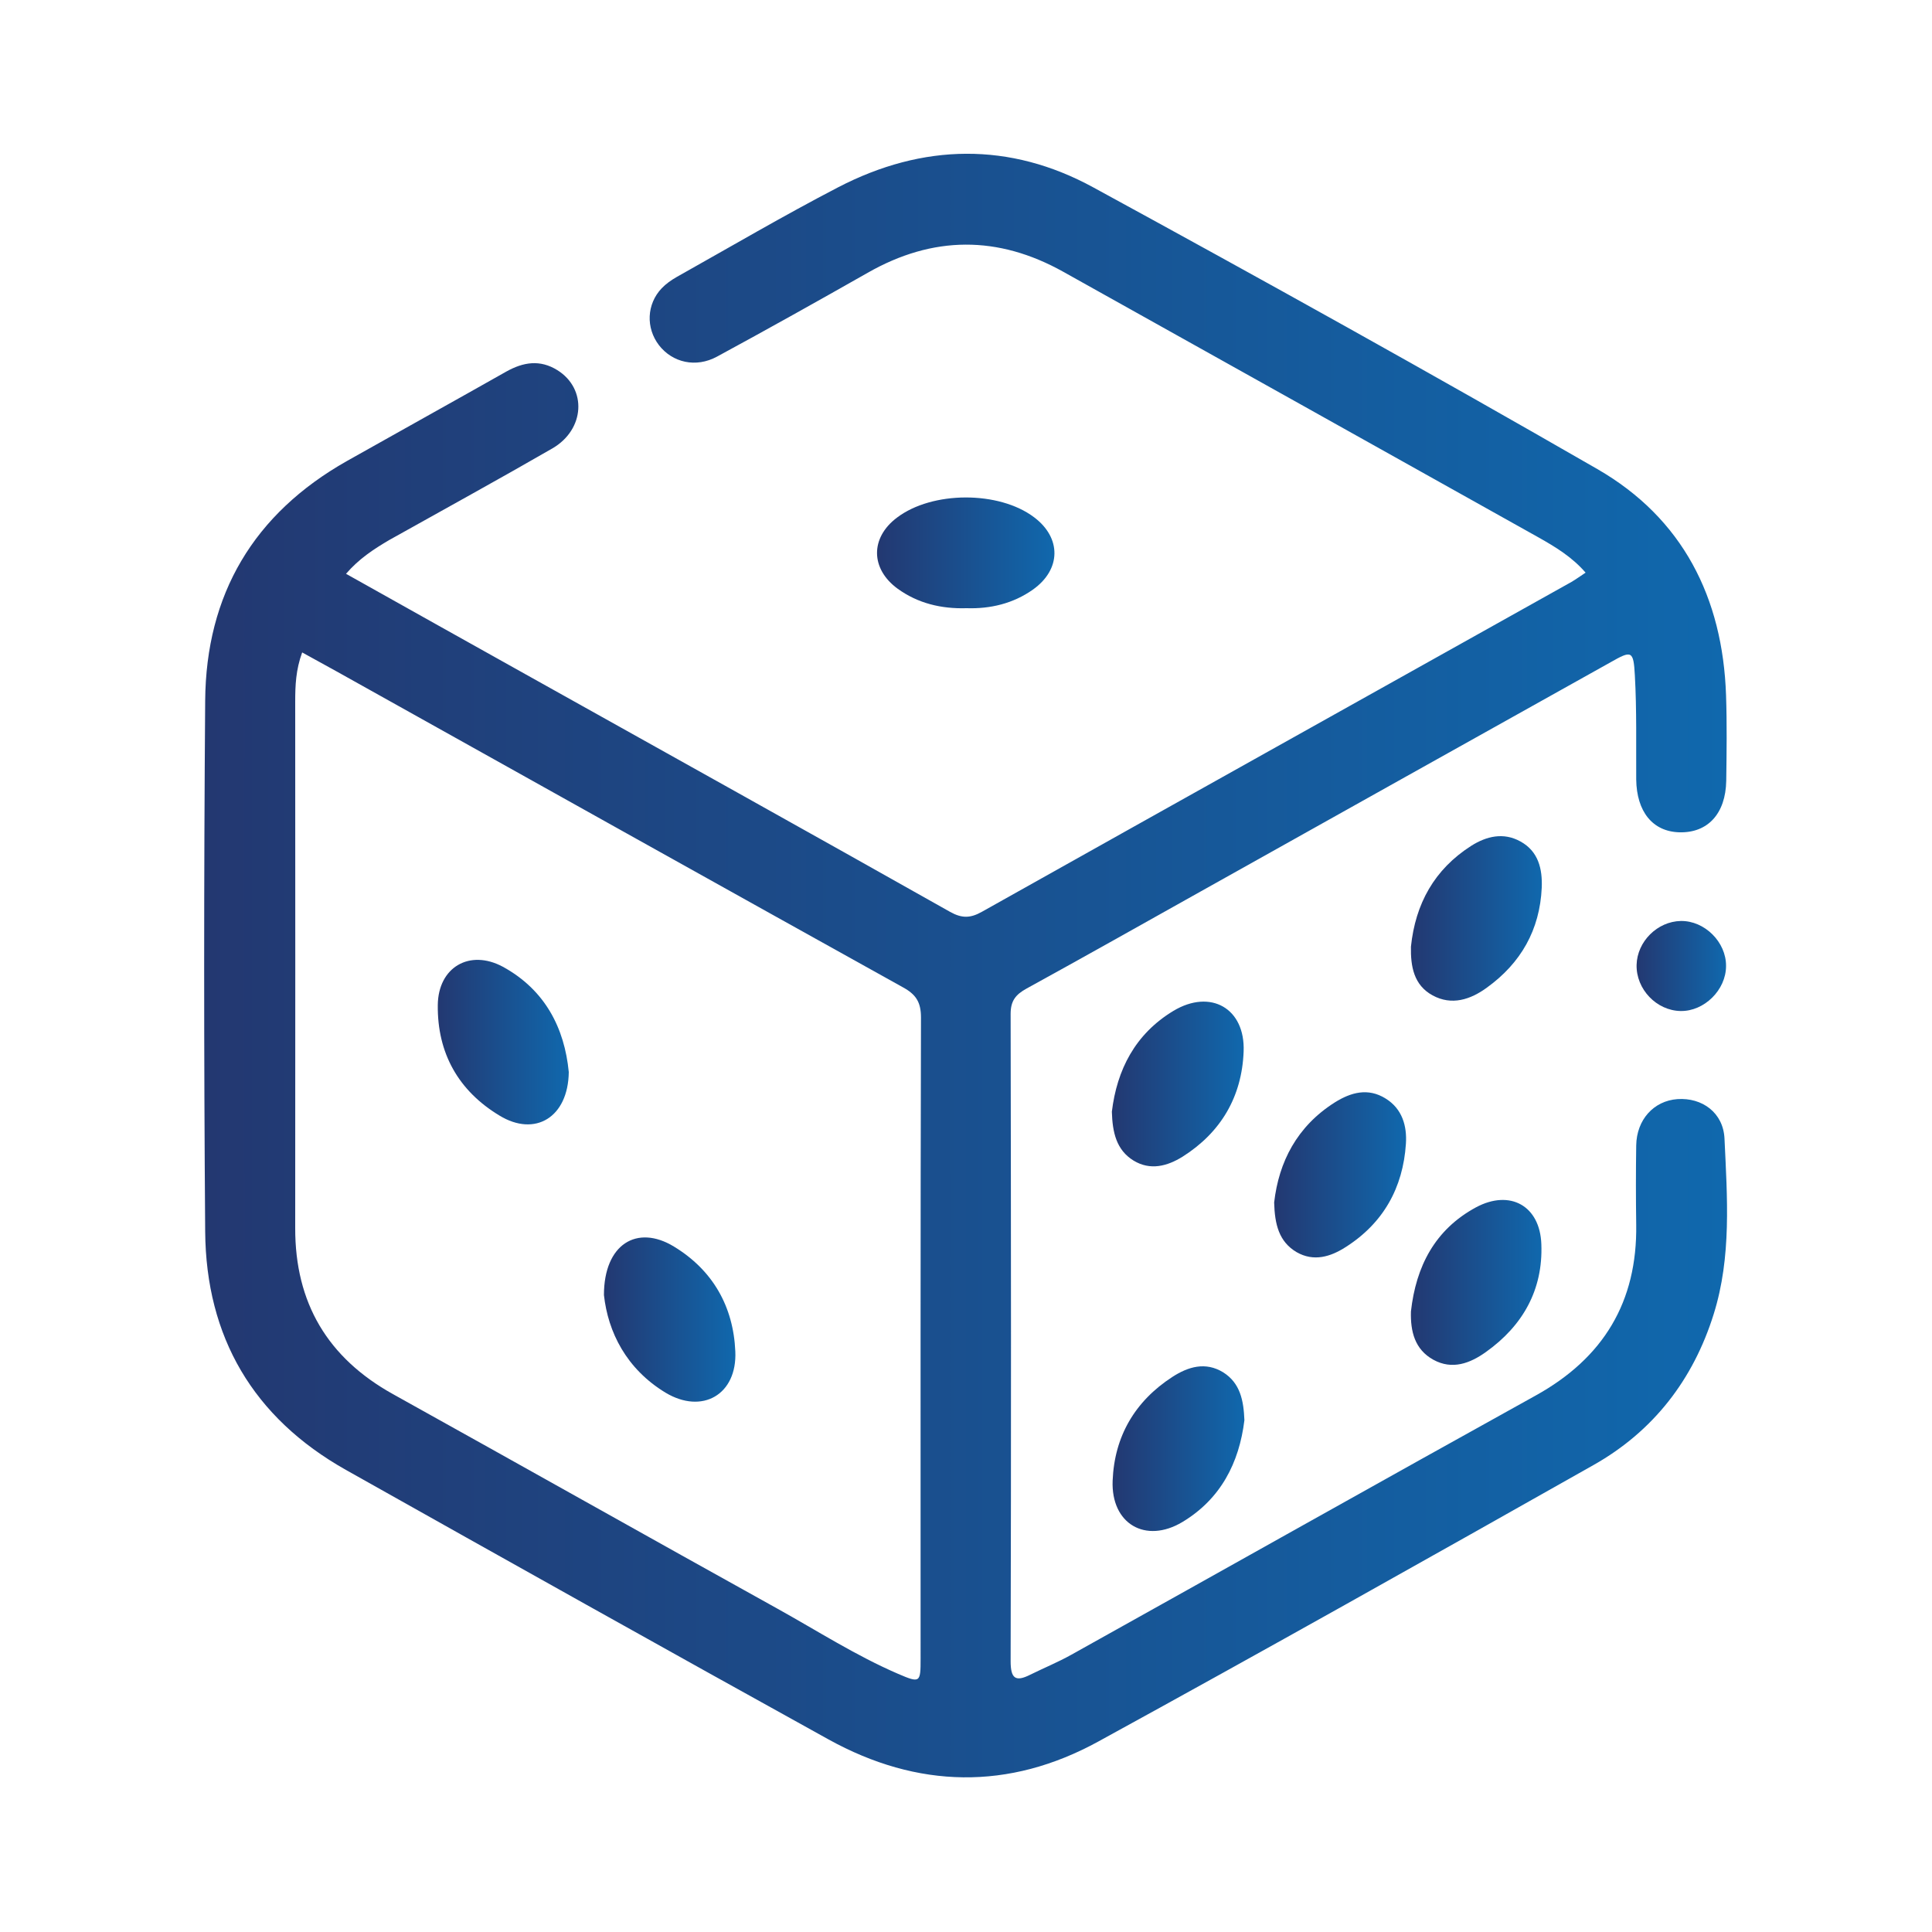
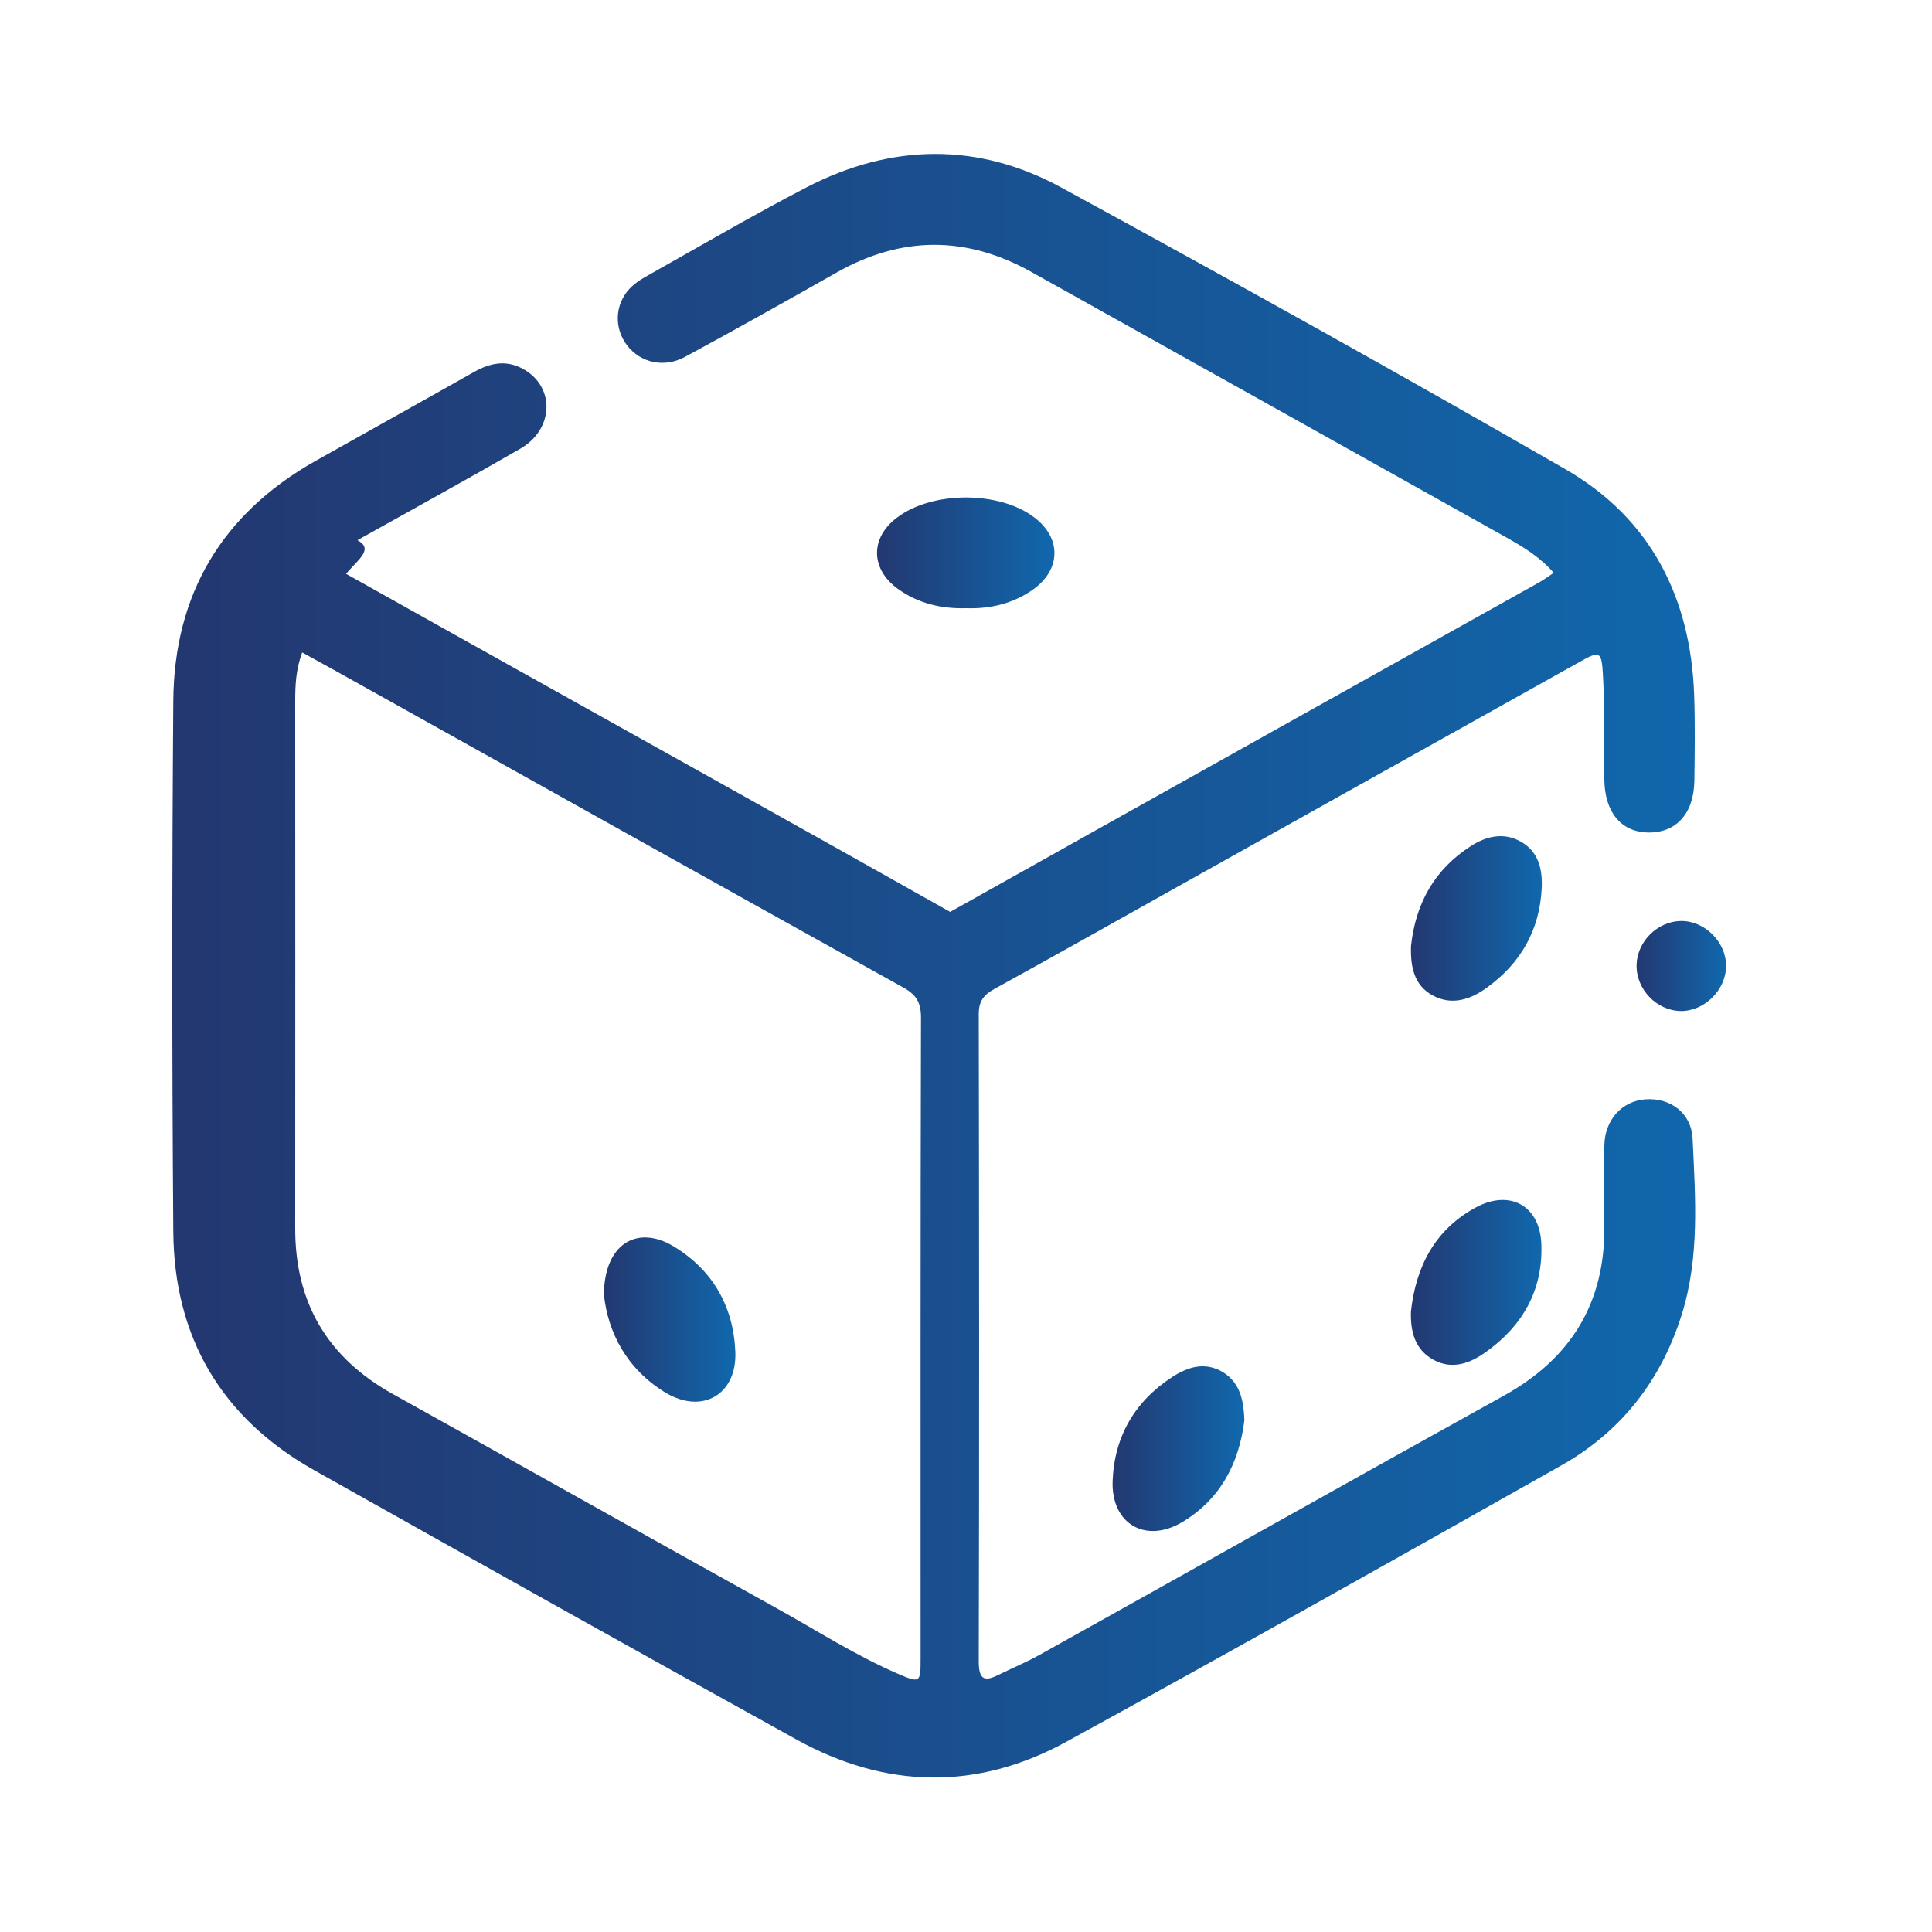
<svg xmlns="http://www.w3.org/2000/svg" version="1.1" id="Layer_1" x="0px" y="0px" viewBox="0 0 100 100" style="enable-background:new 0 0 100 100;" xml:space="preserve">
  <style type="text/css">
	.st0{opacity:0.5;fill:#FFFFFF;}
	.st1{fill:url(#SVGID_1_);}
	.st2{fill:url(#SVGID_00000051369317122087393900000016976962580955742364_);}
	.st3{fill:url(#SVGID_00000110431299580780685670000016338694417309860483_);}
	.st4{fill:url(#SVGID_00000042006907843767282100000005289403436277677476_);}
	.st5{fill:url(#SVGID_00000106146086383424303050000004164458720178505126_);}
	.st6{fill:url(#SVGID_00000147920750150545070310000003875160893828344758_);}
	.st7{fill:url(#SVGID_00000022554097515316107150000010243777306367770800_);}
	.st8{fill:url(#SVGID_00000060741895825188133130000012727109495619474875_);}
	.st9{fill:url(#SVGID_00000090296655342198546070000009369551398357106099_);}
	.st10{fill:url(#SVGID_00000085215510733527757040000006942355147662647441_);}
	.st11{fill:url(#SVGID_00000031187400385071922260000018266339953445646247_);}
	.st12{fill:url(#SVGID_00000171700418330833334390000018171783913892983212_);}
	.st13{fill:url(#SVGID_00000034785229284054668210000013129492811100288148_);}
	.st14{fill:url(#SVGID_00000068666224995691097600000011524846437344959665_);}
	.st15{fill:url(#SVGID_00000140715824923169038970000013573274371244373172_);}
	.st16{fill:url(#SVGID_00000107584855765372235100000017255299386880741304_);}
	.st17{fill:url(#SVGID_00000025413356829452821750000004711734589974631351_);}
	.st18{fill:url(#SVGID_00000152978186922224267710000010035806130415744186_);}
	.st19{fill:url(#SVGID_00000063613016379414522440000013282298680764332160_);}
	.st20{fill:url(#SVGID_00000181804630944743387180000002107799385509383325_);}
	.st21{fill:url(#SVGID_00000036252522899718930400000017397946433209660045_);}
	.st22{fill:url(#SVGID_00000069398801156355257980000013762745508590286509_);}
	.st23{fill:url(#SVGID_00000142892205677517763220000017322501654376357275_);}
	.st24{fill:url(#SVGID_00000035520125040995974020000009189130638850685065_);}
	.st25{fill:url(#SVGID_00000080904415860252339550000002072511190532574360_);}
	.st26{fill:url(#SVGID_00000152942402495394189230000012514128137018610829_);}
	.st27{fill:url(#SVGID_00000147930546091696044440000010146306103149807806_);}
	.st28{fill:url(#SVGID_00000049220502275780882260000004587051150217862297_);}
	.st29{fill:url(#SVGID_00000113346669895638808880000012396328919697542569_);}
	.st30{fill:url(#SVGID_00000163782480386827336070000001528969338613355699_);}
	.st31{fill:url(#SVGID_00000007407767088732570320000005704582764170089858_);}
	.st32{fill:url(#SVGID_00000072273813825481912220000016267309428968307640_);}
	.st33{fill:url(#SVGID_00000069369275712801047050000001438337786475411097_);}
	.st34{fill:url(#SVGID_00000000938904994283469360000005633549041235403706_);}
	.st35{fill:url(#SVGID_00000117677868338861519870000011689687593345390978_);}
	.st36{fill:url(#SVGID_00000151535522128401026160000008480520883101290631_);}
	.st37{fill:url(#SVGID_00000022547048043139716260000009077483976681638045_);}
	.st38{fill:url(#SVGID_00000010285267221410835720000002843211638605263551_);}
	.st39{fill:url(#SVGID_00000119806512811636341070000001033950642605523586_);}
	.st40{fill:url(#SVGID_00000176721609494755546510000003934541172884074657_);}
	.st41{fill:url(#SVGID_00000033352416596218193590000018392371825313494400_);}
	.st42{fill:url(#SVGID_00000127041305063943416490000001555135189691992207_);}
	.st43{fill:url(#SVGID_00000167358331197763253610000008595463149764320176_);}
	.st44{fill:url(#SVGID_00000115505062285043774620000003038238739941504958_);}
</style>
  <g>
    <linearGradient id="SVGID_1_" gradientUnits="userSpaceOnUse" x1="10.591" y1="50" x2="89.409" y2="50">
      <stop offset="0" style="stop-color:#233871" />
      <stop offset="1" style="stop-color:#1068AD" />
    </linearGradient>
-     <path class="st1" d="M17.91,29.7c3.13,1.75,6.22,3.49,9.31,5.21c7.32,4.09,14.65,8.17,21.96,12.29c0.61,0.34,1.05,0.33,1.65-0.01   c10.16-5.7,20.34-11.38,30.51-17.07c0.24-0.14,0.47-0.31,0.73-0.48c-0.7-0.81-1.56-1.33-2.43-1.82c-8.2-4.59-16.4-9.17-24.6-13.75   c-3.38-1.89-6.75-1.88-10.13,0.05c-2.59,1.47-5.18,2.92-7.8,4.34c-1.09,0.59-2.3,0.31-3-0.59c-0.69-0.9-0.64-2.13,0.14-2.95   c0.22-0.23,0.49-0.42,0.77-0.58c2.78-1.56,5.54-3.18,8.37-4.65c4.38-2.27,8.88-2.35,13.2,0.01c8.75,4.77,17.46,9.61,26.09,14.58   c4.41,2.54,6.49,6.65,6.66,11.71c0.05,1.47,0.03,2.94,0.01,4.42c-0.03,1.71-0.96,2.71-2.43,2.67c-1.38-0.04-2.21-1.07-2.23-2.74   c-0.01-1.79,0.03-3.59-0.07-5.38c-0.07-1.3-0.17-1.3-1.26-0.68c-7.07,3.95-14.14,7.9-21.21,11.86c-3,1.68-6,3.37-9.02,5.03   c-0.56,0.31-0.82,0.63-0.82,1.31c0.02,11.17,0.03,22.34,0,33.5c0,0.9,0.25,1.09,1.02,0.7c0.71-0.35,1.44-0.65,2.12-1.03   c8.02-4.47,16.01-8.97,24.04-13.42c3.5-1.94,5.26-4.84,5.2-8.85c-0.02-1.36-0.02-2.73,0-4.09c0.02-1.34,0.91-2.31,2.13-2.4   c1.28-0.09,2.38,0.7,2.44,2.05c0.14,3.04,0.37,6.11-0.56,9.08c-1.06,3.39-3.12,6.06-6.22,7.81c-8.52,4.81-17.05,9.61-25.63,14.31   c-4.63,2.54-9.36,2.44-13.97-0.11c-8.35-4.62-16.67-9.28-24.98-13.95c-4.79-2.7-7.24-6.87-7.28-12.34   c-0.07-9.16-0.07-18.31,0-27.47c0.04-5.51,2.51-9.68,7.34-12.41c2.75-1.55,5.51-3.08,8.25-4.63c0.88-0.49,1.74-0.63,2.64-0.07   c1.54,0.96,1.43,3.07-0.26,4.05c-2.79,1.61-5.62,3.16-8.44,4.74C19.35,28.42,18.58,28.92,17.91,29.7z M15.64,33.77   c-0.33,0.9-0.36,1.72-0.36,2.54c0,9.08,0.01,18.17,0,27.25c-0.01,3.88,1.68,6.72,5.06,8.6c6.64,3.69,13.26,7.42,19.91,11.11   c2.07,1.15,4.06,2.43,6.24,3.37c1.14,0.49,1.16,0.45,1.16-0.79c0-11.06-0.01-22.12,0.02-33.18c0-0.8-0.26-1.2-0.94-1.57   c-9.21-5.12-18.41-10.26-27.61-15.4C17.97,35.05,16.82,34.42,15.64,33.77z" />
+     <path class="st1" d="M17.91,29.7c3.13,1.75,6.22,3.49,9.31,5.21c7.32,4.09,14.65,8.17,21.96,12.29c10.16-5.7,20.34-11.38,30.51-17.07c0.24-0.14,0.47-0.31,0.73-0.48c-0.7-0.81-1.56-1.33-2.43-1.82c-8.2-4.59-16.4-9.17-24.6-13.75   c-3.38-1.89-6.75-1.88-10.13,0.05c-2.59,1.47-5.18,2.92-7.8,4.34c-1.09,0.59-2.3,0.31-3-0.59c-0.69-0.9-0.64-2.13,0.14-2.95   c0.22-0.23,0.49-0.42,0.77-0.58c2.78-1.56,5.54-3.18,8.37-4.65c4.38-2.27,8.88-2.35,13.2,0.01c8.75,4.77,17.46,9.61,26.09,14.58   c4.41,2.54,6.49,6.65,6.66,11.71c0.05,1.47,0.03,2.94,0.01,4.42c-0.03,1.71-0.96,2.71-2.43,2.67c-1.38-0.04-2.21-1.07-2.23-2.74   c-0.01-1.79,0.03-3.59-0.07-5.38c-0.07-1.3-0.17-1.3-1.26-0.68c-7.07,3.95-14.14,7.9-21.21,11.86c-3,1.68-6,3.37-9.02,5.03   c-0.56,0.31-0.82,0.63-0.82,1.31c0.02,11.17,0.03,22.34,0,33.5c0,0.9,0.25,1.09,1.02,0.7c0.71-0.35,1.44-0.65,2.12-1.03   c8.02-4.47,16.01-8.97,24.04-13.42c3.5-1.94,5.26-4.84,5.2-8.85c-0.02-1.36-0.02-2.73,0-4.09c0.02-1.34,0.91-2.31,2.13-2.4   c1.28-0.09,2.38,0.7,2.44,2.05c0.14,3.04,0.37,6.11-0.56,9.08c-1.06,3.39-3.12,6.06-6.22,7.81c-8.52,4.81-17.05,9.61-25.63,14.31   c-4.63,2.54-9.36,2.44-13.97-0.11c-8.35-4.62-16.67-9.28-24.98-13.95c-4.79-2.7-7.24-6.87-7.28-12.34   c-0.07-9.16-0.07-18.31,0-27.47c0.04-5.51,2.51-9.68,7.34-12.41c2.75-1.55,5.51-3.08,8.25-4.63c0.88-0.49,1.74-0.63,2.64-0.07   c1.54,0.96,1.43,3.07-0.26,4.05c-2.79,1.61-5.62,3.16-8.44,4.74C19.35,28.42,18.58,28.92,17.91,29.7z M15.64,33.77   c-0.33,0.9-0.36,1.72-0.36,2.54c0,9.08,0.01,18.17,0,27.25c-0.01,3.88,1.68,6.72,5.06,8.6c6.64,3.69,13.26,7.42,19.91,11.11   c2.07,1.15,4.06,2.43,6.24,3.37c1.14,0.49,1.16,0.45,1.16-0.79c0-11.06-0.01-22.12,0.02-33.18c0-0.8-0.26-1.2-0.94-1.57   c-9.21-5.12-18.41-10.26-27.61-15.4C17.97,35.05,16.82,34.42,15.64,33.77z" />
    <linearGradient id="SVGID_00000102522021777701393570000018370080360236537223_" gradientUnits="userSpaceOnUse" x1="57.553" y1="56.103" x2="64.382" y2="56.103">
      <stop offset="0" style="stop-color:#233871" />
      <stop offset="1" style="stop-color:#1068AD" />
    </linearGradient>
-     <path style="fill:url(#SVGID_00000102522021777701393570000018370080360236537223_);" d="M57.55,57.54   c0.26-2.16,1.2-4.02,3.19-5.22c1.92-1.15,3.72-0.13,3.63,2.11c-0.09,2.33-1.17,4.18-3.16,5.44c-0.79,0.49-1.67,0.73-2.54,0.2   C57.78,59.52,57.58,58.61,57.55,57.54z" />
    <linearGradient id="SVGID_00000176755668110420978280000000334951226466568875_" gradientUnits="userSpaceOnUse" x1="45.401" y1="28.616" x2="54.587" y2="28.616">
      <stop offset="0" style="stop-color:#233871" />
      <stop offset="1" style="stop-color:#1068AD" />
    </linearGradient>
    <path style="fill:url(#SVGID_00000176755668110420978280000000334951226466568875_);" d="M50.03,31.48   c-1.31,0.04-2.52-0.25-3.57-1.01c-1.41-1.03-1.42-2.64-0.03-3.68c1.82-1.38,5.27-1.39,7.09-0.02c1.43,1.07,1.41,2.71-0.06,3.75   C52.44,31.24,51.26,31.52,50.03,31.48z" />
    <linearGradient id="SVGID_00000119833443991808964820000017567344538065751479_" gradientUnits="userSpaceOnUse" x1="65.949" y1="60.803" x2="72.781" y2="60.803">
      <stop offset="0" style="stop-color:#233871" />
      <stop offset="1" style="stop-color:#1068AD" />
    </linearGradient>
-     <path style="fill:url(#SVGID_00000119833443991808964820000017567344538065751479_);" d="M65.95,62.24   c0.24-2.1,1.18-3.94,3.14-5.18c0.83-0.52,1.72-0.77,2.63-0.2c0.86,0.53,1.11,1.42,1.05,2.34c-0.15,2.28-1.17,4.11-3.12,5.35   c-0.78,0.5-1.65,0.77-2.54,0.26C66.2,64.27,65.98,63.38,65.95,62.24z" />
    <linearGradient id="SVGID_00000025442937678369992410000016617331563341707654_" gradientUnits="userSpaceOnUse" x1="73.028" y1="66.37" x2="79.791" y2="66.37">
      <stop offset="0" style="stop-color:#233871" />
      <stop offset="1" style="stop-color:#1068AD" />
    </linearGradient>
    <path style="fill:url(#SVGID_00000025442937678369992410000016617331563341707654_);" d="M73.03,67.88   c0.26-2.33,1.24-4.24,3.37-5.39c1.76-0.94,3.31-0.08,3.38,1.91c0.09,2.36-0.96,4.22-2.87,5.58c-0.81,0.58-1.74,0.94-2.72,0.4   C73.23,69.85,73,68.92,73.03,67.88z" />
    <linearGradient id="SVGID_00000183214406717157634300000009236994133792516740_" gradientUnits="userSpaceOnUse" x1="57.581" y1="74.99" x2="64.411" y2="74.99">
      <stop offset="0" style="stop-color:#233871" />
      <stop offset="1" style="stop-color:#1068AD" />
    </linearGradient>
    <path style="fill:url(#SVGID_00000183214406717157634300000009236994133792516740_);" d="M64.41,73.51   c-0.27,2.21-1.23,4.08-3.21,5.27c-1.91,1.14-3.7,0.09-3.61-2.14c0.09-2.29,1.15-4.11,3.09-5.37c0.82-0.53,1.71-0.8,2.63-0.24   C64.2,71.59,64.37,72.5,64.41,73.51z" />
    <linearGradient id="SVGID_00000008148614790954926800000013965692827480421535_" gradientUnits="userSpaceOnUse" x1="73.031" y1="47.535" x2="79.808" y2="47.535">
      <stop offset="0" style="stop-color:#233871" />
      <stop offset="1" style="stop-color:#1068AD" />
    </linearGradient>
    <path style="fill:url(#SVGID_00000008148614790954926800000013965692827480421535_);" d="M73.03,49c0.23-2.22,1.21-4,3.12-5.22   c0.79-0.5,1.67-0.71,2.54-0.23c0.94,0.51,1.15,1.43,1.11,2.4c-0.1,2.18-1.08,3.9-2.84,5.17c-0.85,0.62-1.82,0.94-2.81,0.4   C73.18,50.99,73.01,50.03,73.03,49z" />
    <linearGradient id="SVGID_00000132793074564446869460000013224930613896018574_" gradientUnits="userSpaceOnUse" x1="84.707" y1="50.002" x2="89.345" y2="50.002">
      <stop offset="0" style="stop-color:#233871" />
      <stop offset="1" style="stop-color:#1068AD" />
    </linearGradient>
    <path style="fill:url(#SVGID_00000132793074564446869460000013224930613896018574_);" d="M89.34,50c0,1.24-1.13,2.35-2.35,2.33   c-1.25-0.02-2.31-1.13-2.28-2.39c0.03-1.21,1.08-2.25,2.29-2.27C88.23,47.65,89.35,48.76,89.34,50z" />
    <linearGradient id="SVGID_00000126303850996884333880000014967761382777572782_" gradientUnits="userSpaceOnUse" x1="31.262" y1="68.292" x2="38.068" y2="68.292">
      <stop offset="0" style="stop-color:#233871" />
      <stop offset="1" style="stop-color:#1068AD" />
    </linearGradient>
    <path style="fill:url(#SVGID_00000126303850996884333880000014967761382777572782_);" d="M31.26,67.03c0-2.63,1.71-3.67,3.62-2.51   c2.01,1.22,3.08,3.1,3.18,5.43c0.1,2.23-1.71,3.28-3.62,2.13C32.42,70.85,31.47,68.95,31.26,67.03z" />
    <linearGradient id="SVGID_00000096056460112174011010000013988436242772345244_" gradientUnits="userSpaceOnUse" x1="22.649" y1="53.947" x2="29.436" y2="53.947">
      <stop offset="0" style="stop-color:#233871" />
      <stop offset="1" style="stop-color:#1068AD" />
    </linearGradient>
-     <path style="fill:url(#SVGID_00000096056460112174011010000013988436242772345244_);" d="M29.44,55.49   c-0.03,2.34-1.74,3.38-3.59,2.25c-2.12-1.28-3.22-3.23-3.19-5.72c0.02-1.95,1.64-2.91,3.37-1.98   C28.22,51.24,29.22,53.22,29.44,55.49z" />
  </g>
</svg>